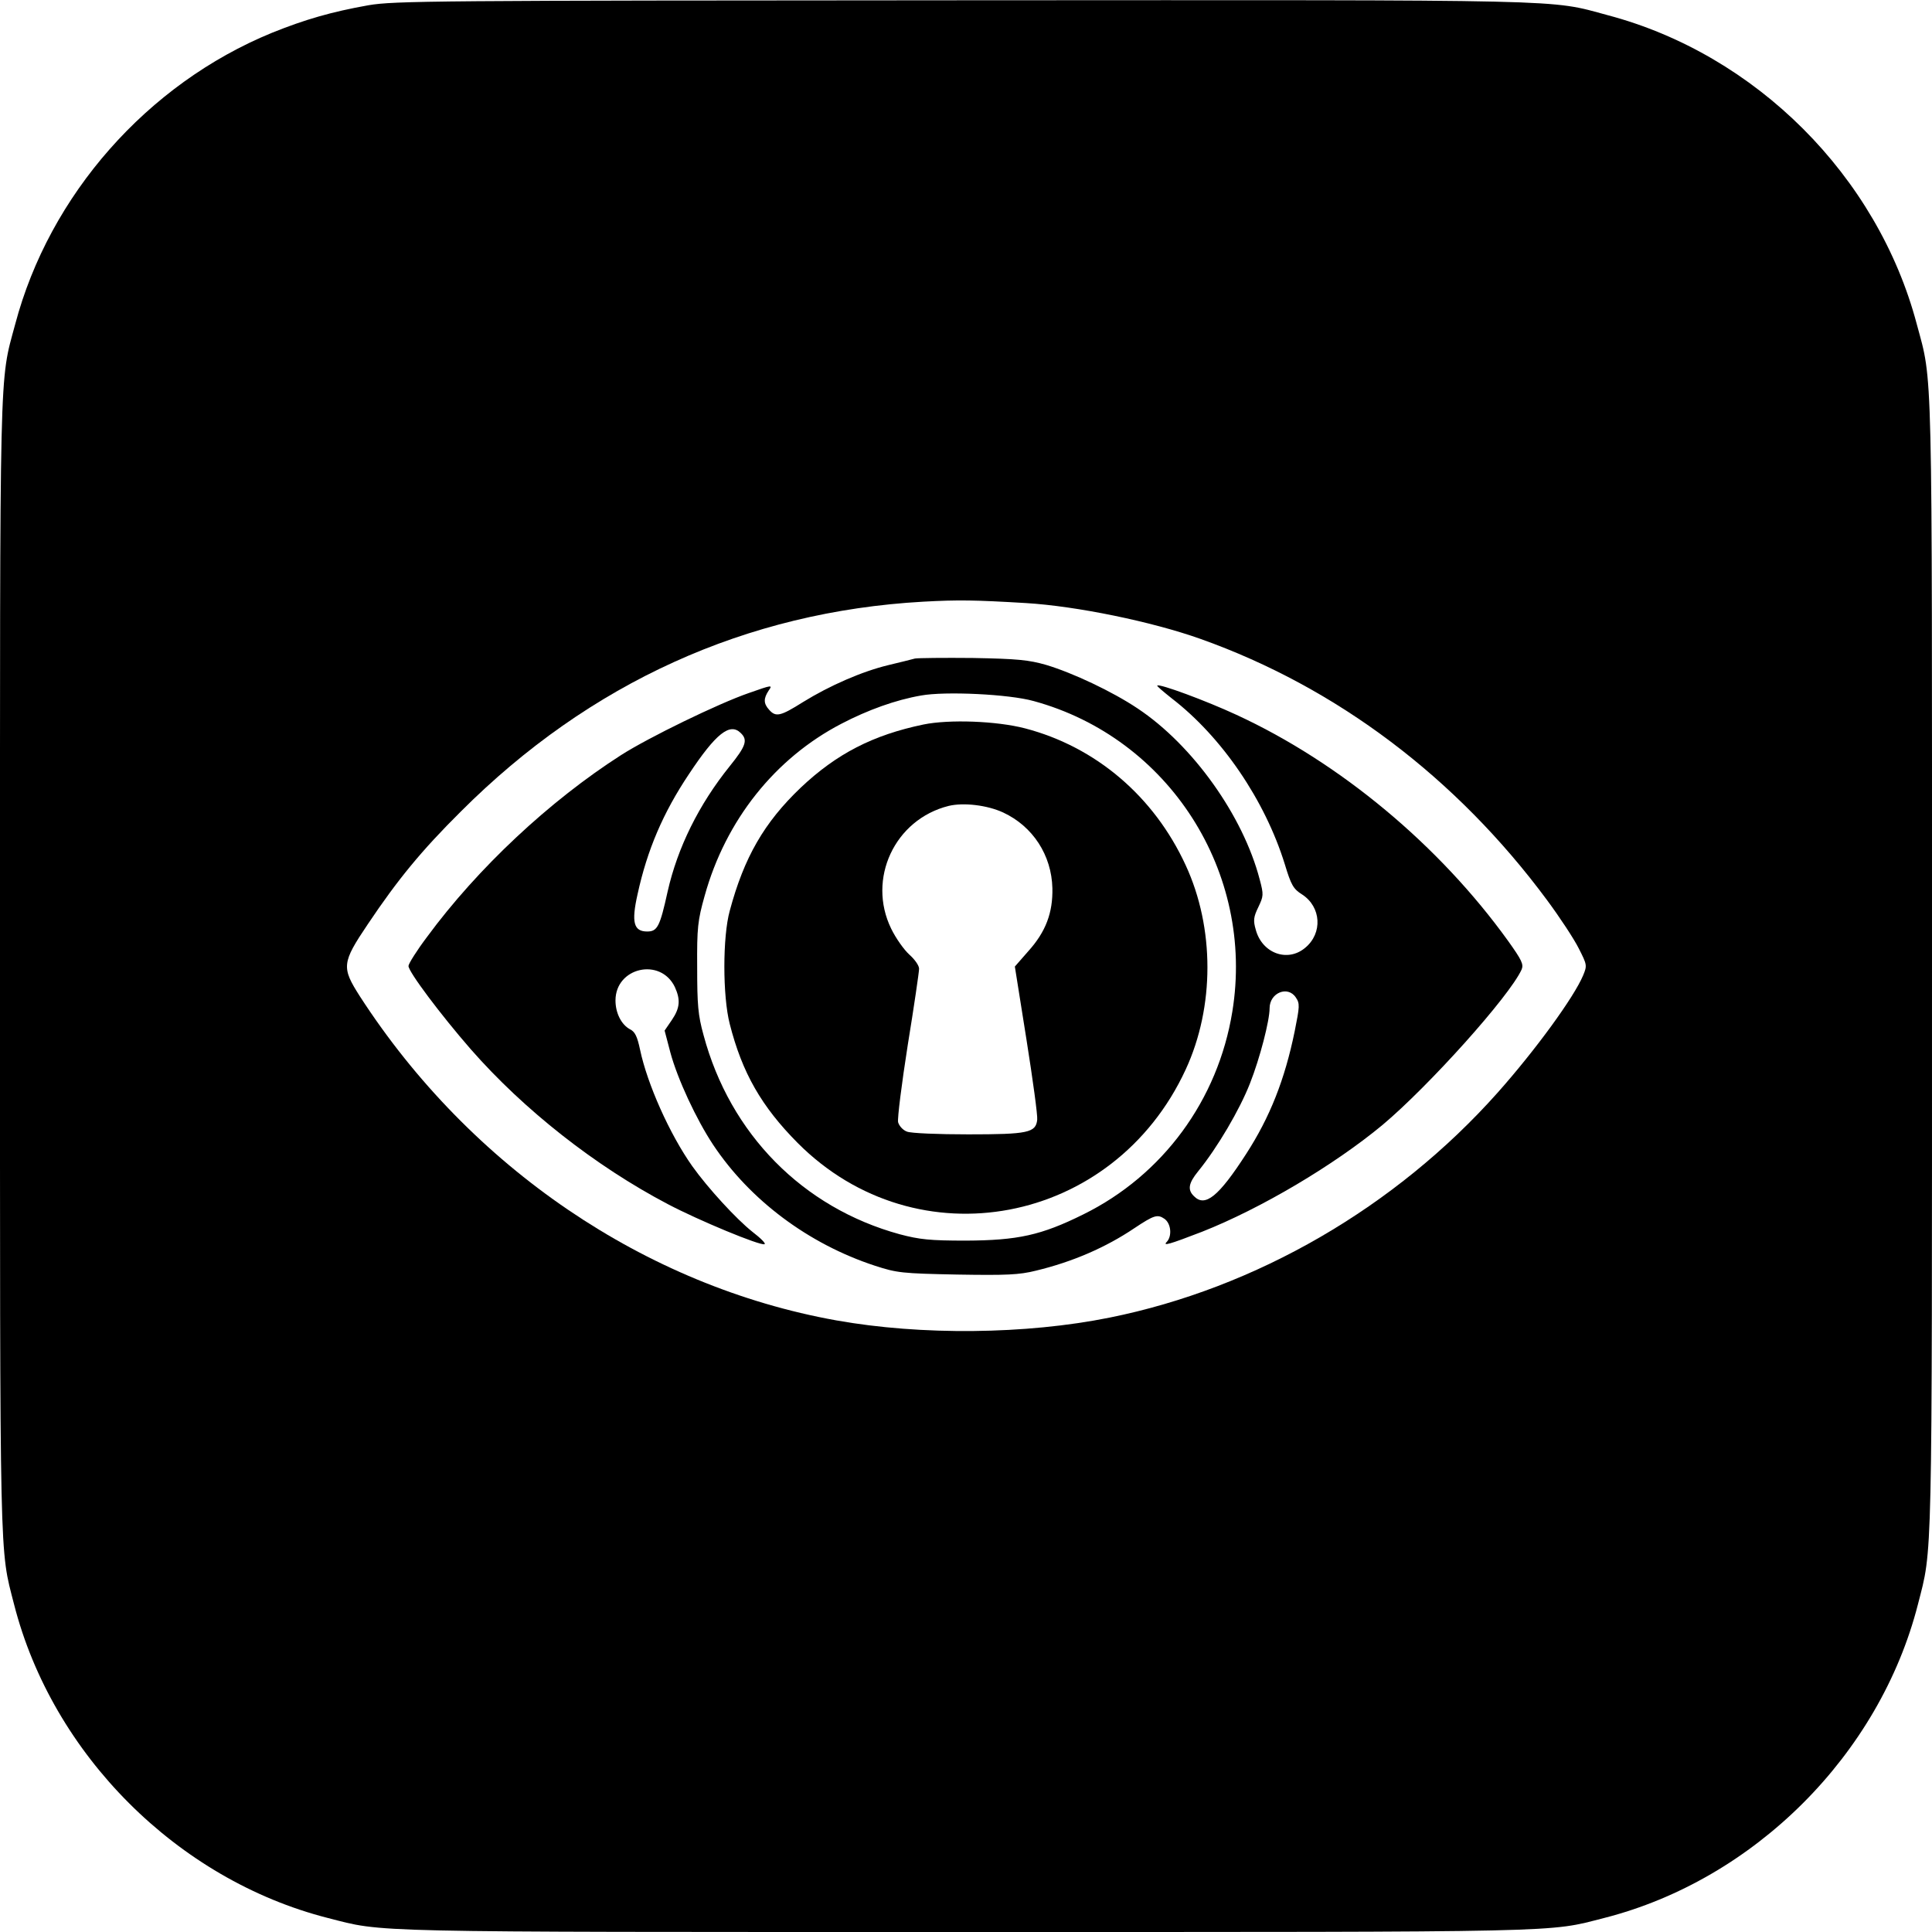
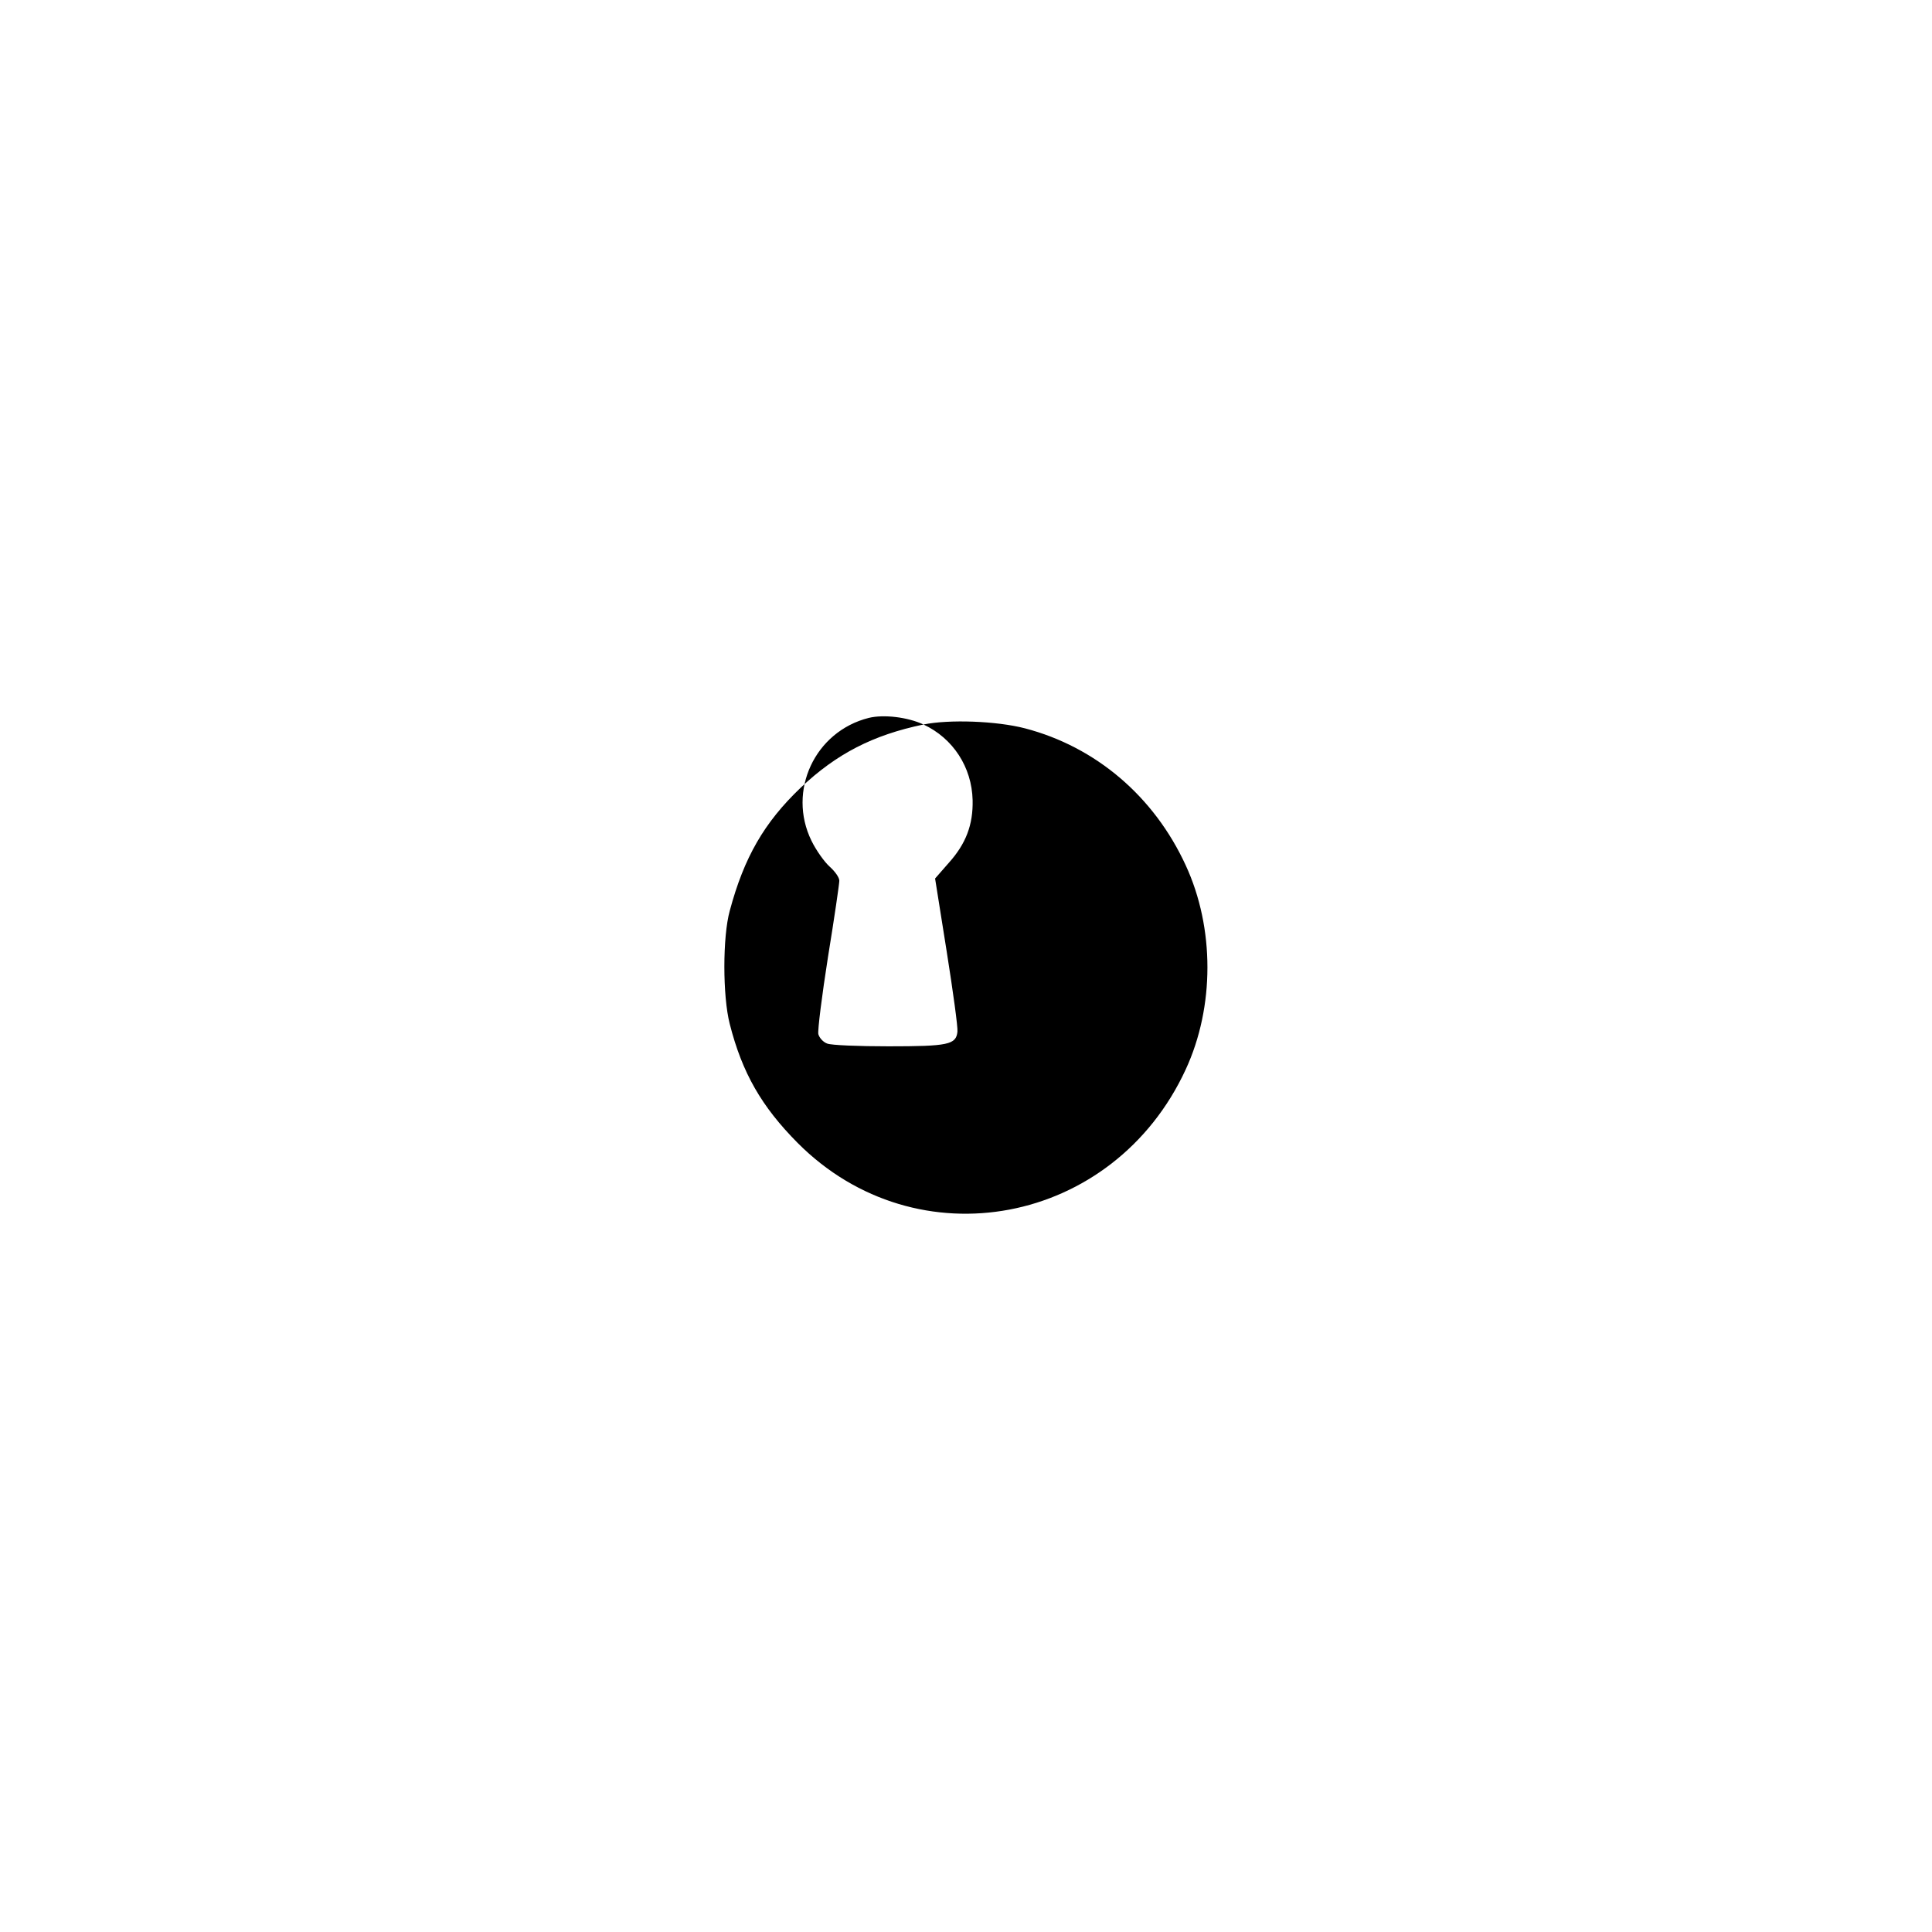
<svg xmlns="http://www.w3.org/2000/svg" version="1.0" width="700pt" height="700pt" viewBox="0 0 700 700" preserveAspectRatio="xMidYMid meet">
  <g transform="translate(0,700) scale(0.1,-0.1)" fill="#000000" stroke="none">
-     <path d="M1335 6981 c-135 -24 -231 -52 -350 -100 -451 -185 -806 -587 -930 -1056 -58 -215 -55 -104 -55 -2325 0 -2204 -2 -2106 51 -2313 139 -544 592 -997 1136 -1136 207 -53 109 -51 2313 -51 2204 0 2106 -2 2313 51 544 139 997 592 1136 1136 53 207 51 109 51 2313 0 2221 3 2110 -55 2325 -142 537 -583 978 -1120 1120 -215 58 -103 55 -2335 54 -1922 -1 -2061 -2 -2155 -18z m2382 -2166 c183 -11 456 -67 633 -130 494 -176 927 -503 1255 -946 46 -62 98 -141 115 -175 30 -59 31 -62 16 -98 -33 -79 -173 -271 -309 -424 -370 -416 -876 -709 -1407 -816 -303 -61 -682 -65 -990 -10 -692 124 -1325 554 -1726 1174 -67 105 -66 121 29 262 108 161 193 265 337 408 466 466 1034 724 1675 760 127 7 187 6 372 -5z" />
-     <path d="M3315 4614 c-11 -3 -55 -14 -97 -24 -95 -23 -212 -74 -309 -134 -81 -51 -98 -55 -122 -28 -21 23 -21 41 -2 70 15 21 13 21 -72 -9 -110 -38 -363 -161 -463 -225 -259 -166 -519 -409 -703 -659 -37 -49 -67 -97 -67 -105 0 -21 117 -177 226 -302 192 -219 451 -423 714 -561 112 -59 334 -151 350 -145 6 2 -14 22 -44 45 -58 46 -161 158 -218 238 -82 116 -163 298 -189 422 -10 47 -18 65 -37 74 -31 17 -52 59 -52 104 0 120 163 157 215 49 21 -46 19 -76 -11 -120 l-26 -38 21 -80 c26 -96 94 -242 155 -334 133 -200 345 -359 586 -438 80 -26 97 -28 298 -32 179 -3 225 -1 285 14 133 32 253 84 357 154 72 48 84 51 109 34 24 -17 28 -62 9 -83 -17 -17 8 -10 127 36 213 84 478 241 654 387 168 141 460 466 504 563 8 19 1 34 -49 104 -249 346 -609 646 -984 819 -110 51 -280 114 -287 106 -2 -2 22 -22 52 -46 182 -140 338 -369 410 -601 23 -76 31 -90 63 -110 69 -45 75 -140 11 -193 -64 -54 -156 -20 -179 65 -10 34 -8 47 9 82 19 40 20 45 5 101 -60 230 -242 486 -442 619 -91 61 -235 129 -332 158 -63 18 -104 22 -265 25 -104 1 -199 0 -210 -2z m430 -154 c491 -134 802 -621 720 -1125 -52 -321 -252 -593 -540 -735 -153 -76 -238 -94 -425 -95 -131 0 -168 4 -240 23 -351 96 -615 363 -711 722 -20 72 -23 110 -23 245 -1 144 2 170 27 259 76 274 255 499 496 624 96 50 196 86 288 102 87 16 319 5 408 -20z m-1061 -116 c26 -25 19 -47 -40 -120 -112 -139 -189 -295 -225 -454 -28 -127 -37 -145 -74 -145 -49 0 -58 33 -35 135 35 161 93 296 186 435 98 148 149 188 188 149z m2011 -958 c15 -22 14 -32 -4 -122 -36 -176 -90 -312 -176 -445 -100 -155 -149 -194 -189 -153 -24 23 -20 47 15 90 70 86 151 224 188 319 36 91 71 227 71 272 0 56 66 83 95 39z" />
-     <path d="M3346 4375 c-183 -38 -315 -106 -445 -229 -132 -126 -205 -252 -257 -446 -26 -94 -26 -309 0 -410 45 -177 115 -299 246 -431 432 -434 1145 -299 1406 266 105 227 105 513 0 740 -115 250 -326 429 -582 496 -104 27 -275 33 -368 14z m289 -319 c107 -50 175 -154 178 -274 2 -89 -24 -158 -87 -228 l-49 -56 42 -264 c23 -145 41 -276 39 -291 -5 -47 -33 -53 -250 -53 -108 0 -208 4 -222 10 -14 5 -28 20 -32 34 -3 13 13 140 35 280 23 141 41 265 41 276 0 12 -16 34 -35 51 -19 17 -49 59 -66 94 -88 180 12 396 208 445 54 13 140 3 198 -24z" />
+     <path d="M3346 4375 c-183 -38 -315 -106 -445 -229 -132 -126 -205 -252 -257 -446 -26 -94 -26 -309 0 -410 45 -177 115 -299 246 -431 432 -434 1145 -299 1406 266 105 227 105 513 0 740 -115 250 -326 429 -582 496 -104 27 -275 33 -368 14z c107 -50 175 -154 178 -274 2 -89 -24 -158 -87 -228 l-49 -56 42 -264 c23 -145 41 -276 39 -291 -5 -47 -33 -53 -250 -53 -108 0 -208 4 -222 10 -14 5 -28 20 -32 34 -3 13 13 140 35 280 23 141 41 265 41 276 0 12 -16 34 -35 51 -19 17 -49 59 -66 94 -88 180 12 396 208 445 54 13 140 3 198 -24z" />
  </g>
</svg>